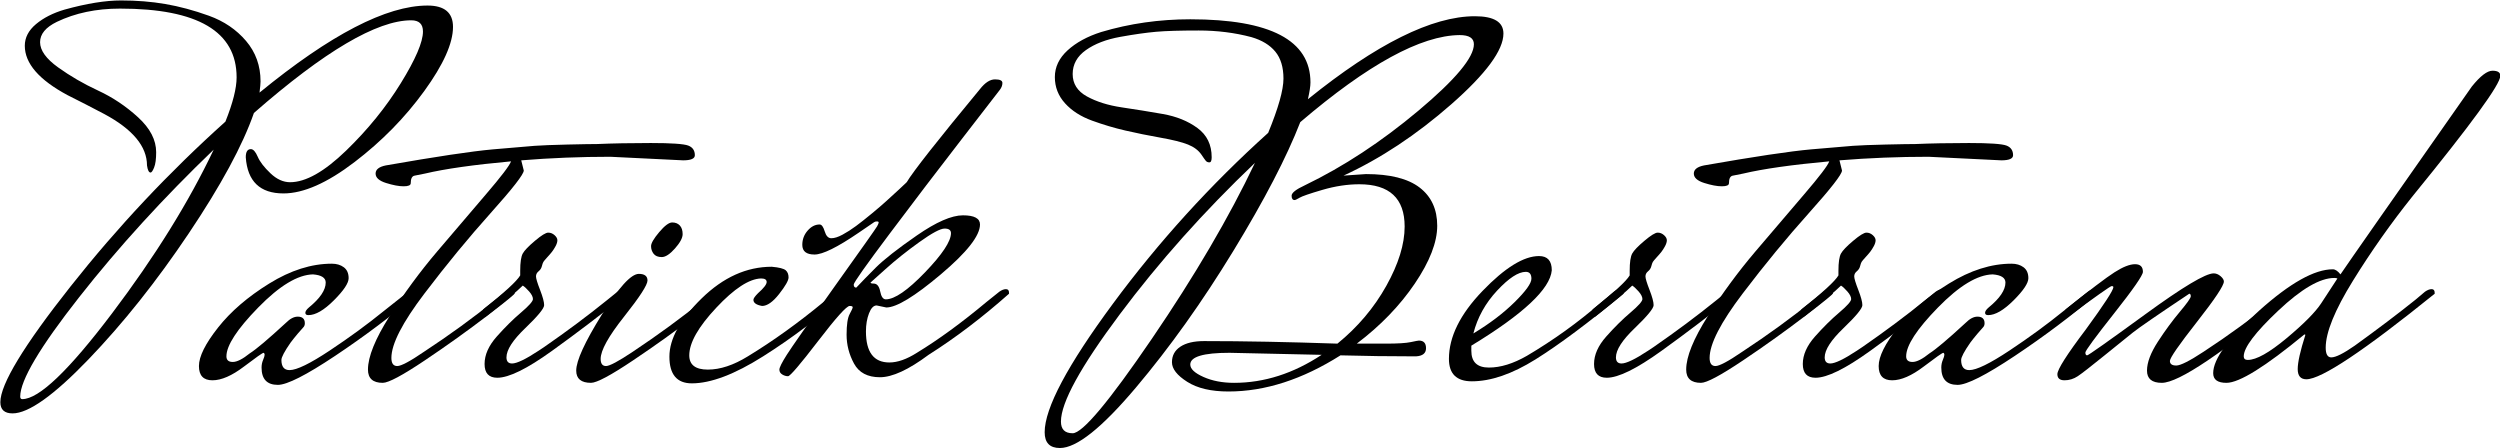
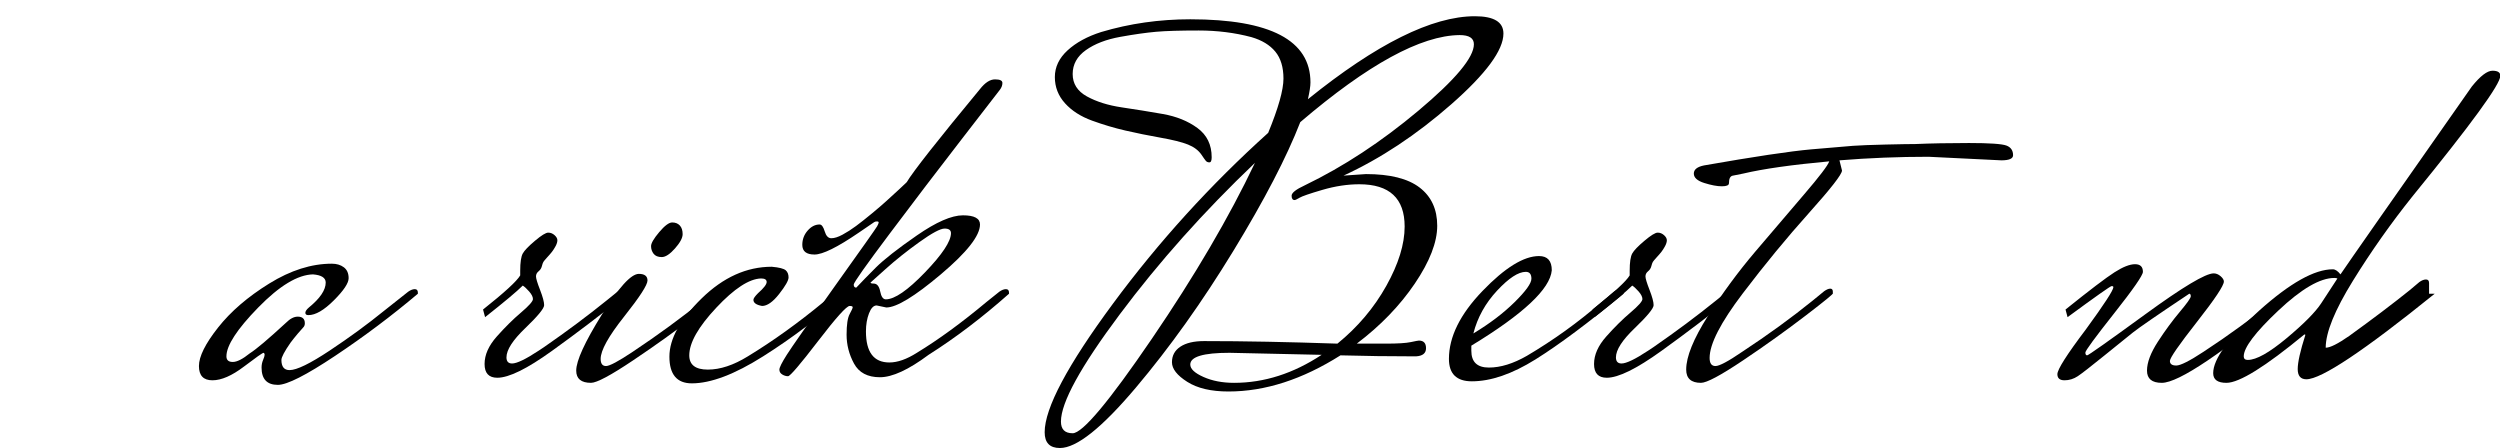
<svg xmlns="http://www.w3.org/2000/svg" version="1.1" id="Layer_1" x="0px" y="0px" viewBox="0 0 491 88" style="enable-background:new 0 0 491 88;" xml:space="preserve">
  <g>
-     <path d="M0.07,78.99c0-3.53,4.6-11.12,13.8-22.75c9.2-11.63,19.33-22.42,30.4-32.35c1.47-3.67,2.2-6.57,2.2-8.7   c0-9-7.63-13.5-22.9-13.5c-4.67,0-8.8,0.87-12.4,2.6c-2.2,1.07-3.3,2.4-3.3,4s1.18,3.25,3.55,4.95c2.37,1.7,4.98,3.22,7.85,4.55   c2.87,1.33,5.48,3.08,7.85,5.25c2.37,2.17,3.55,4.45,3.55,6.85c0,1.33-0.13,2.33-0.4,3c-0.27,0.67-0.5,1-0.7,1   c-0.33,0-0.57-0.47-0.7-1.4c0-3.73-2.8-7.1-8.4-10.1c-2.4-1.27-4.8-2.5-7.2-3.7c-5.6-3-8.4-6.23-8.4-9.7c0-1.6,0.73-3.02,2.2-4.25   c1.47-1.23,3.33-2.18,5.6-2.85c4.33-1.2,8.03-1.8,11.1-1.8c3.07,0,5.97,0.23,8.7,0.7c2.73,0.47,5.58,1.23,8.55,2.3   c2.97,1.07,5.4,2.72,7.3,4.95c1.9,2.23,2.85,4.88,2.85,7.95c0,0.4-0.07,1.13-0.2,2.2c13.93-11.4,24.93-17.1,33-17.1   c3.33,0,5,1.4,5,4.2c0,3.2-1.88,7.4-5.65,12.6c-3.77,5.2-8.33,9.85-13.7,13.95c-5.37,4.1-10.02,6.15-13.95,6.15   c-4.6,0-7.07-2.37-7.4-7.1c0-1.07,0.33-1.6,1-1.6c0.47,0,0.92,0.5,1.35,1.5c0.43,1,1.27,2.08,2.5,3.25   c1.23,1.17,2.52,1.75,3.85,1.75c3.07,0,6.73-2.07,11-6.2c4.27-4.13,7.85-8.55,10.75-13.25c2.9-4.7,4.35-8.08,4.35-10.15   c0-1.47-0.77-2.2-2.3-2.2c-6.73,0-17.03,6.07-30.9,18.2c-2.2,6.33-6.47,14.22-12.8,23.65c-6.33,9.43-12.9,17.68-19.7,24.75   c-6.8,7.07-11.77,10.6-14.9,10.6C0.87,81.19,0.07,80.45,0.07,78.99z M4.37,78.39c3.27,0,9.13-5.6,17.6-16.8   c8.47-11.2,15.13-21.93,20-32.2c-9.87,9.47-18.67,19.12-26.4,28.95c-7.73,9.83-11.6,16.35-11.6,19.55   C3.97,78.22,4.11,78.39,4.37,78.39z" />
    <path d="M60.57,61.89c-0.4,0-0.6-0.15-0.6-0.45c0-0.3,0.23-0.65,0.7-1.05c2.2-1.8,3.3-3.43,3.3-4.9c0-0.93-0.83-1.47-2.5-1.6   c-3,0.07-6.58,2.23-10.75,6.5c-4.17,4.27-6.25,7.47-6.25,9.6c0,0.73,0.42,1.1,1.25,1.1c0.83,0,1.95-0.57,3.35-1.7   c1.27-0.8,3.63-2.8,7.1-6c0.8-0.8,1.57-1.2,2.3-1.2c0.93,0,1.4,0.43,1.4,1.3c0,0.33-0.1,0.6-0.3,0.8c-0.2,0.2-0.57,0.62-1.1,1.25   c-0.53,0.63-1,1.22-1.4,1.75c-1.2,1.73-1.8,2.87-1.8,3.4c0,1.33,0.53,2,1.6,2c1.4,0,4.03-1.28,7.9-3.85   c3.87-2.57,7.4-5.15,10.6-7.75l4.8-3.8c0.47-0.33,0.9-0.5,1.3-0.5s0.6,0.23,0.6,0.7v0.2c-5.13,4.33-10.55,8.4-16.25,12.2   s-9.45,5.7-11.25,5.7c-2.13,0-3.2-1.13-3.2-3.4c0-0.53,0.1-1.03,0.3-1.5c0.2-0.47,0.3-0.8,0.3-1s-0.07-0.33-0.2-0.4   c-0.2,0-1.48,0.9-3.85,2.7c-2.37,1.8-4.43,2.7-6.2,2.7c-1.77,0-2.65-0.93-2.65-2.8c0-1.87,1.25-4.38,3.75-7.55   c2.5-3.17,5.85-6.05,10.05-8.65c4.2-2.6,8.3-3.9,12.3-3.9c0.93,0,1.72,0.23,2.35,0.7c0.63,0.47,0.95,1.18,0.95,2.15   c0,0.97-0.97,2.42-2.9,4.35C63.64,60.92,61.97,61.89,60.57,61.89z" />
-     <path d="M134.17,31.49l-14.3-0.7c-5.87,0-11.7,0.23-17.5,0.7l0.5,2c0,0.73-2.17,3.52-6.5,8.35c-4.33,4.83-8.67,10.1-13,15.8   c-4.33,5.7-6.5,9.92-6.5,12.65c0,1.07,0.38,1.6,1.15,1.6c0.77,0,2.52-0.93,5.25-2.8c5.07-3.33,9.7-6.7,13.9-10.1l2.2-1.8   c0.47-0.33,0.87-0.5,1.2-0.5c0.33,0,0.5,0.2,0.5,0.6v0.3c0.27,0-1.52,1.47-5.35,4.4c-3.83,2.93-7.93,5.87-12.3,8.8   c-4.37,2.93-7.12,4.4-8.25,4.4c-1.93,0-2.9-0.87-2.9-2.6c0-2.53,1.42-6.03,4.25-10.5c2.83-4.47,5.93-8.68,9.3-12.65   c3.37-3.97,6.57-7.72,9.6-11.25c3.03-3.53,4.68-5.7,4.95-6.5c-7.33,0.67-12.97,1.47-16.9,2.4l-2,0.4c-0.53,0.07-0.8,0.57-0.8,1.5   c0,0.4-0.47,0.6-1.4,0.6c-0.93,0-2.08-0.22-3.45-0.65c-1.37-0.43-2.05-1.05-2.05-1.85c0-0.8,0.67-1.33,2-1.6   c9.87-1.73,16.87-2.78,21-3.15c4.13-0.37,6.88-0.6,8.25-0.7c1.37-0.1,3.5-0.18,6.4-0.25c2.9-0.07,4.85-0.1,5.85-0.1   c3-0.13,6.52-0.2,10.55-0.2c4.03,0,6.48,0.17,7.35,0.5c0.87,0.33,1.3,0.97,1.3,1.9C136.47,31.15,135.71,31.49,134.17,31.49z" />
    <path d="M121.27,57.29c0.47-0.33,0.9-0.5,1.3-0.5s0.6,0.23,0.6,0.7v0.2c-5,4-9.93,7.75-14.8,11.25c-4.87,3.5-8.43,5.25-10.7,5.25   c-1.67,0-2.5-0.9-2.5-2.7c0-1.8,0.8-3.6,2.4-5.4c1.6-1.8,3.18-3.37,4.75-4.7c1.57-1.33,2.35-2.22,2.35-2.65s-0.25-0.93-0.75-1.5   s-0.92-0.95-1.25-1.15c-1.13,1.13-3.6,3.2-7.4,6.2l-0.4-1.5c4.2-3.33,6.63-5.56,7.3-6.7v-0.9c0-1.67,0.17-2.8,0.5-3.4   c0.33-0.6,1.13-1.43,2.4-2.5c1.27-1.07,2.13-1.6,2.6-1.6c0.47,0,0.88,0.17,1.25,0.5c0.37,0.33,0.55,0.67,0.55,1   c0,0.33-0.12,0.72-0.35,1.15c-0.23,0.43-0.47,0.8-0.7,1.1c-0.23,0.3-0.55,0.67-0.95,1.1c-0.4,0.44-0.65,0.73-0.75,0.9   c-0.1,0.17-0.2,0.45-0.3,0.85c-0.1,0.4-0.32,0.73-0.65,1c-0.33,0.27-0.5,0.6-0.5,1c0,0.4,0.27,1.29,0.8,2.65   c0.53,1.37,0.8,2.37,0.8,3c0,0.63-1.23,2.13-3.7,4.5c-2.47,2.37-3.7,4.28-3.7,5.75c0,0.8,0.37,1.2,1.1,1.2   c0.93,0,2.67-0.83,5.2-2.5l1.2-0.8c4.33-3,8.4-6.03,12.2-9.1L121.27,57.29z" />
    <path d="M140.27,57.19c0.53-0.33,0.95-0.5,1.25-0.5c0.3,0,0.45,0.2,0.45,0.6v0.3c0.27,0-1.52,1.47-5.35,4.4   c-3.83,2.93-7.93,5.87-12.3,8.8c-4.37,2.93-7.12,4.4-8.25,4.4c-1.93,0-2.9-0.8-2.9-2.4c0-1.93,1.67-5.58,5-10.95   c3.33-5.37,5.77-8.05,7.3-8.05c1.13,0,1.7,0.44,1.7,1.3c0,0.87-1.53,3.23-4.6,7.1c-3.07,3.87-4.6,6.63-4.6,8.3   c0,0.93,0.35,1.4,1.05,1.4c0.7,0,2.45-0.93,5.25-2.8c5-3.33,9.6-6.7,13.8-10.1L140.27,57.19z M132.02,43.69   c0.63,0,1.13,0.2,1.5,0.6c0.37,0.4,0.55,0.97,0.55,1.7c0,0.73-0.5,1.67-1.5,2.8c-1,1.13-1.87,1.7-2.6,1.7   c-0.73,0-1.27-0.22-1.6-0.65c-0.33-0.43-0.5-0.93-0.5-1.5c0-0.57,0.53-1.48,1.6-2.75C130.54,44.32,131.39,43.69,132.02,43.69z" />
    <path d="M164.27,57.29c0.53-0.33,0.98-0.5,1.35-0.5c0.37,0,0.55,0.23,0.55,0.7v0.2c-5.27,4.67-10.7,8.77-16.3,12.3   c-5.6,3.54-10.27,5.3-14,5.3c-2.93,0-4.4-1.75-4.4-5.25s2.12-7.32,6.35-11.45c4.23-4.13,8.82-6.2,13.75-6.2   c1.47,0.13,2.38,0.37,2.75,0.7c0.37,0.33,0.55,0.8,0.55,1.4c0,0.6-0.62,1.68-1.85,3.25c-1.23,1.57-2.35,2.35-3.35,2.35   c-1.13-0.2-1.7-0.6-1.7-1.2c0-0.27,0.3-0.7,0.9-1.3c1.13-1,1.7-1.73,1.7-2.2c0-0.47-0.37-0.7-1.1-0.7   c-2.33,0.07-5.27,1.98-8.8,5.75c-3.53,3.77-5.3,6.88-5.3,9.35c0,1.87,1.22,2.8,3.65,2.8c2.43,0,5.05-0.87,7.85-2.6   c4.93-3,9.9-6.57,14.9-10.7L164.27,57.29z" />
    <path d="M196.27,57.29c0.47-0.33,0.9-0.5,1.3-0.5c0.4,0,0.6,0.23,0.6,0.7v0.2c-5.27,4.67-10.53,8.67-15.8,12   c-3.93,2.93-7.12,4.4-9.55,4.4c-2.43,0-4.13-0.9-5.1-2.7c-0.97-1.8-1.45-3.68-1.45-5.65c0-1.97,0.2-3.32,0.6-4.05   c0.4-0.73,0.6-1.18,0.6-1.35c0-0.17-0.2-0.25-0.6-0.25c-0.6,0-2.67,2.3-6.2,6.9c-3.53,4.6-5.5,6.9-5.9,6.9s-0.78-0.12-1.15-0.35   c-0.37-0.23-0.55-0.55-0.55-0.95c0-0.4,0.48-1.37,1.45-2.9c0.97-1.53,4.12-6.03,9.45-13.5c5.33-7.46,8.1-11.38,8.3-11.75   c0.2-0.37,0.3-0.62,0.3-0.75c0-0.13-0.12-0.2-0.35-0.2c-0.23,0-0.42,0.05-0.55,0.15c-0.13,0.1-1.13,0.78-3,2.05   c-4.2,2.87-7.1,4.3-8.7,4.3c-1.6,0-2.4-0.63-2.4-1.9c0-1.07,0.35-2,1.05-2.8c0.7-0.8,1.48-1.2,2.35-1.2c0.4,0,0.73,0.45,1,1.35   c0.27,0.9,0.7,1.35,1.3,1.35s1.33-0.23,2.2-0.7c0.87-0.47,1.75-1.03,2.65-1.7c0.9-0.67,1.93-1.48,3.1-2.45   c1.17-0.97,2.12-1.78,2.85-2.45c2.2-2,3.53-3.23,4-3.7c1.27-2.13,6.07-8.23,14.4-18.3c1-1.27,1.98-1.9,2.95-1.9   c0.97,0,1.45,0.23,1.45,0.7c0,0.47-0.17,0.92-0.5,1.35c-0.33,0.43-2.83,3.67-7.5,9.7c-4.67,6.03-9.37,12.2-14.1,18.5   c-4.73,6.3-7.1,9.65-7.1,10.05s0.17,0.6,0.5,0.6c1-1.07,2.28-2.38,3.85-3.95c1.57-1.56,4.25-3.67,8.05-6.3   c3.8-2.63,6.82-3.95,9.05-3.95c2.23,0,3.35,0.6,3.35,1.8c0,2.2-2.57,5.47-7.7,9.8c-5.13,4.33-8.7,6.5-10.7,6.5l-1.9-0.4   c-0.6,0-1.1,0.52-1.5,1.55c-0.4,1.04-0.6,2.22-0.6,3.55c0,4.07,1.53,6.1,4.6,6.1c1.6,0,3.4-0.63,5.4-1.9   c4.27-2.6,8.83-5.93,13.7-10L196.27,57.29z M186.77,45.79c0-0.6-0.42-0.9-1.25-0.9c-0.83,0-2.48,0.88-4.95,2.65   c-2.47,1.77-4.7,3.55-6.7,5.35l-2.9,2.6c0,0.13,0.2,0.2,0.6,0.2c0.67,0,1.1,0.52,1.3,1.55c0.2,1.03,0.57,1.55,1.1,1.55   c1.73,0,4.3-1.77,7.7-5.3S186.77,47.39,186.77,45.79z" />
    <path d="M263.87,34.49l4.4-0.3c4.73,0,8.25,0.88,10.55,2.65c2.3,1.77,3.45,4.27,3.45,7.5c0,3.23-1.47,7.02-4.4,11.35   c-2.93,4.33-6.73,8.27-11.4,11.8h5.7c2.33,0,3.97-0.1,4.9-0.3c0.93-0.2,1.47-0.3,1.6-0.3c0.93,0,1.4,0.5,1.4,1.5s-0.67,1.53-2,1.6   c-5.13,0-10.07-0.07-14.8-0.2c-7.47,4.73-14.8,7.1-22,7.1c-3.4,0-6.1-0.63-8.1-1.9s-3-2.55-3-3.85s0.55-2.32,1.65-3.05   c1.1-0.73,2.65-1.1,4.65-1.1c7.8,0,16.53,0.17,26.2,0.5c4-3.26,7.2-7.05,9.6-11.35c2.4-4.3,3.6-8.18,3.6-11.65   c0-5.53-2.97-8.3-8.9-8.3c-2.33,0-4.75,0.37-7.25,1.1c-2.5,0.73-4,1.25-4.5,1.55c-0.5,0.3-0.82,0.45-0.95,0.45   c-0.4,0-0.6-0.28-0.6-0.85c0-0.57,0.87-1.25,2.6-2.05c7.6-3.67,15.03-8.55,22.3-14.65c7.27-6.1,10.9-10.45,10.9-13.05   c0-1.2-0.93-1.8-2.8-1.8c-7.6,0.07-18.03,5.77-31.3,17.1c-2.67,6.87-7.05,15.3-13.15,25.3c-6.1,10-12.48,18.95-19.15,26.85   c-6.67,7.9-11.63,11.85-14.9,11.85c-2,0-3-1.03-3-3.1c0-4.73,4.48-13.17,13.45-25.3c8.97-12.13,19.12-23.3,30.45-33.5   c2-4.87,3-8.42,3-10.65c0-2.23-0.53-4-1.6-5.3c-1.07-1.3-2.63-2.25-4.7-2.85c-3.27-0.87-6.72-1.3-10.35-1.3   c-3.63,0-6.42,0.08-8.35,0.25c-1.93,0.17-4.28,0.5-7.05,1c-2.77,0.5-5.02,1.37-6.75,2.6c-1.73,1.23-2.6,2.8-2.6,4.7   s0.93,3.37,2.8,4.4c1.87,1.03,4.15,1.75,6.85,2.15c2.7,0.4,5.38,0.83,8.05,1.3c2.67,0.47,4.93,1.38,6.8,2.75   c1.87,1.37,2.8,3.28,2.8,5.75c0,0.67-0.15,1-0.45,1s-0.53-0.1-0.7-0.3c-0.17-0.2-0.45-0.6-0.85-1.2c-0.6-0.87-1.48-1.53-2.65-2   c-1.17-0.47-2.97-0.92-5.4-1.35c-2.43-0.43-4.73-0.9-6.9-1.4c-2.17-0.5-4.35-1.15-6.55-1.95c-2.2-0.8-3.97-1.93-5.3-3.4   c-1.33-1.47-2-3.18-2-5.15c0-1.97,0.83-3.72,2.5-5.25c1.67-1.53,3.87-2.73,6.6-3.6c5.6-1.67,11.43-2.5,17.5-2.5   c15.73,0,23.6,4.13,23.6,12.4c0,0.73-0.17,1.83-0.5,3.3c13.47-10.87,24.4-16.3,32.8-16.3c3.73,0,5.6,1.13,5.6,3.4   c0,3.27-3.42,7.9-10.25,13.9C278.18,26.49,271.13,31.15,263.87,34.49z M210.67,85.09c1.93,0,7.12-6.18,15.55-18.55   c8.43-12.37,15.18-23.88,20.25-34.55c-10,9.53-18.85,19.45-26.55,29.75c-7.7,10.3-11.55,17.32-11.55,21.05   C208.37,84.32,209.13,85.09,210.67,85.09z M259.57,69.69l-18.1-0.4c-5.13,0-7.7,0.77-7.7,2.3c0,0.87,0.87,1.68,2.6,2.45   c1.73,0.77,3.73,1.15,6,1.15C248.3,75.19,254.03,73.35,259.57,69.69z" />
    <path d="M316.97,57.29c0.46-0.33,0.9-0.5,1.3-0.5c0.4,0,0.6,0.23,0.6,0.7v0.2c-6.93,5.73-12.7,10.03-17.3,12.9   c-4.6,2.87-8.77,4.3-12.5,4.3c-3,0-4.5-1.47-4.5-4.4c0-4.33,2.2-8.78,6.6-13.35c4.4-4.57,8.1-6.85,11.1-6.85   c1.67,0,2.5,0.94,2.5,2.8c-0.33,3.67-5.6,8.6-15.8,14.8v1c0,2.2,1.15,3.3,3.45,3.3c2.3,0,4.78-0.77,7.45-2.3   c5.2-3.07,10.07-6.57,14.6-10.5L316.97,57.29z M299.67,53.39c-1.47,0-3.35,1.23-5.65,3.7c-2.3,2.47-3.85,5.27-4.65,8.4   c3.2-1.93,5.9-3.98,8.1-6.15c2.2-2.17,3.3-3.7,3.3-4.6C300.77,53.84,300.4,53.39,299.67,53.39z" />
    <path d="M339.17,57.29c0.47-0.33,0.9-0.5,1.3-0.5c0.4,0,0.6,0.23,0.6,0.7v0.2c-5,4-9.93,7.75-14.8,11.25   c-4.87,3.5-8.43,5.25-10.7,5.25c-1.67,0-2.5-0.9-2.5-2.7c0-1.8,0.8-3.6,2.4-5.4c1.6-1.8,3.18-3.37,4.75-4.7   c1.57-1.33,2.35-2.22,2.35-2.65s-0.25-0.93-0.75-1.5s-0.92-0.95-1.25-1.15c-1.13,1.13-3.6,3.2-7.4,6.2l-0.4-1.5   c4.2-3.33,6.63-5.56,7.3-6.7v-0.9c0-1.67,0.17-2.8,0.5-3.4c0.33-0.6,1.13-1.43,2.4-2.5c1.27-1.07,2.13-1.6,2.6-1.6   c0.47,0,0.88,0.17,1.25,0.5c0.37,0.33,0.55,0.67,0.55,1c0,0.33-0.12,0.72-0.35,1.15c-0.23,0.43-0.47,0.8-0.7,1.1   c-0.23,0.3-0.55,0.67-0.95,1.1c-0.4,0.44-0.65,0.73-0.75,0.9c-0.1,0.17-0.2,0.45-0.3,0.85c-0.1,0.4-0.32,0.73-0.65,1   c-0.33,0.27-0.5,0.6-0.5,1c0,0.4,0.27,1.29,0.8,2.65c0.53,1.37,0.8,2.37,0.8,3c0,0.63-1.23,2.13-3.7,4.5   c-2.47,2.37-3.7,4.28-3.7,5.75c0,0.8,0.37,1.2,1.1,1.2c0.93,0,2.67-0.83,5.2-2.5l1.2-0.8c4.33-3,8.4-6.03,12.2-9.1L339.17,57.29z" />
    <path d="M393.07,31.49l-14.3-0.7c-5.87,0-11.7,0.23-17.5,0.7l0.5,2c0,0.73-2.17,3.52-6.5,8.35c-4.33,4.83-8.67,10.1-13,15.8   c-4.33,5.7-6.5,9.92-6.5,12.65c0,1.07,0.38,1.6,1.15,1.6c0.77,0,2.52-0.93,5.25-2.8c5.07-3.33,9.7-6.7,13.9-10.1l2.2-1.8   c0.47-0.33,0.87-0.5,1.2-0.5c0.33,0,0.5,0.2,0.5,0.6v0.3c0.27,0-1.52,1.47-5.35,4.4c-3.83,2.93-7.93,5.87-12.3,8.8   c-4.37,2.93-7.12,4.4-8.25,4.4c-1.93,0-2.9-0.87-2.9-2.6c0-2.53,1.42-6.03,4.25-10.5c2.83-4.47,5.93-8.68,9.3-12.65   c3.37-3.97,6.57-7.72,9.6-11.25c3.03-3.53,4.68-5.7,4.95-6.5c-7.33,0.67-12.97,1.47-16.9,2.4l-2,0.4c-0.54,0.07-0.8,0.57-0.8,1.5   c0,0.4-0.47,0.6-1.4,0.6c-0.93,0-2.08-0.22-3.45-0.65c-1.37-0.43-2.05-1.05-2.05-1.85c0-0.8,0.67-1.33,2-1.6   c9.87-1.73,16.87-2.78,21-3.15c4.13-0.37,6.88-0.6,8.25-0.7c1.37-0.1,3.5-0.18,6.4-0.25c2.9-0.07,4.85-0.1,5.85-0.1   c3-0.13,6.52-0.2,10.55-0.2c4.03,0,6.48,0.17,7.35,0.5c0.87,0.33,1.3,0.97,1.3,1.9C395.37,31.15,394.6,31.49,393.07,31.49z" />
-     <path d="M380.17,57.29c0.47-0.33,0.9-0.5,1.3-0.5c0.4,0,0.6,0.23,0.6,0.7v0.2c-5,4-9.93,7.75-14.8,11.25   c-4.87,3.5-8.43,5.25-10.7,5.25c-1.67,0-2.5-0.9-2.5-2.7c0-1.8,0.8-3.6,2.4-5.4c1.6-1.8,3.18-3.37,4.75-4.7   c1.57-1.33,2.35-2.22,2.35-2.65s-0.25-0.93-0.75-1.5s-0.92-0.95-1.25-1.15c-1.13,1.13-3.6,3.2-7.4,6.2l-0.4-1.5   c4.2-3.33,6.63-5.56,7.3-6.7v-0.9c0-1.67,0.17-2.8,0.5-3.4c0.33-0.6,1.13-1.43,2.4-2.5c1.27-1.07,2.13-1.6,2.6-1.6   c0.47,0,0.88,0.17,1.25,0.5c0.37,0.33,0.55,0.67,0.55,1c0,0.33-0.12,0.72-0.35,1.15c-0.23,0.43-0.47,0.8-0.7,1.1   c-0.23,0.3-0.55,0.67-0.95,1.1c-0.4,0.44-0.65,0.73-0.75,0.9c-0.1,0.17-0.2,0.45-0.3,0.85c-0.1,0.4-0.32,0.73-0.65,1   c-0.33,0.27-0.5,0.6-0.5,1c0,0.4,0.27,1.29,0.8,2.65c0.53,1.37,0.8,2.37,0.8,3c0,0.63-1.23,2.13-3.7,4.5   c-2.47,2.37-3.7,4.28-3.7,5.75c0,0.8,0.37,1.2,1.1,1.2c0.93,0,2.67-0.83,5.2-2.5l1.2-0.8c4.33-3,8.4-6.03,12.2-9.1L380.17,57.29z" />
-     <path d="M390.47,61.89c-0.4,0-0.6-0.15-0.6-0.45c0-0.3,0.23-0.65,0.7-1.05c2.2-1.8,3.3-3.43,3.3-4.9c0-0.93-0.83-1.47-2.5-1.6   c-3,0.07-6.58,2.23-10.75,6.5c-4.17,4.27-6.25,7.47-6.25,9.6c0,0.73,0.42,1.1,1.25,1.1c0.83,0,1.95-0.57,3.35-1.7   c1.27-0.8,3.63-2.8,7.1-6c0.8-0.8,1.57-1.2,2.3-1.2c0.93,0,1.4,0.43,1.4,1.3c0,0.33-0.1,0.6-0.3,0.8c-0.2,0.2-0.57,0.62-1.1,1.25   c-0.54,0.63-1,1.22-1.4,1.75c-1.2,1.73-1.8,2.87-1.8,3.4c0,1.33,0.53,2,1.6,2c1.4,0,4.03-1.28,7.9-3.85   c3.87-2.57,7.4-5.15,10.6-7.75l4.8-3.8c0.47-0.33,0.9-0.5,1.3-0.5c0.4,0,0.6,0.23,0.6,0.7v0.2c-5.13,4.33-10.55,8.4-16.25,12.2   s-9.45,5.7-11.25,5.7c-2.13,0-3.2-1.13-3.2-3.4c0-0.53,0.1-1.03,0.3-1.5c0.2-0.47,0.3-0.8,0.3-1s-0.07-0.33-0.2-0.4   c-0.2,0-1.48,0.9-3.85,2.7c-2.37,1.8-4.43,2.7-6.2,2.7c-1.77,0-2.65-0.93-2.65-2.8c0-1.87,1.25-4.38,3.75-7.55   c2.5-3.17,5.85-6.05,10.05-8.65s8.3-3.9,12.3-3.9c0.93,0,1.72,0.23,2.35,0.7c0.63,0.47,0.95,1.18,0.95,2.15   c0,0.97-0.97,2.42-2.9,4.35C393.53,60.92,391.87,61.89,390.47,61.89z" />
    <path d="M450.67,57.59c-14.07,11.73-22.77,17.6-26.1,17.6c-1.93,0-2.9-0.8-2.9-2.4c0-1.6,0.72-3.5,2.15-5.7   c1.43-2.2,2.87-4.15,4.3-5.85c1.43-1.7,2.15-2.72,2.15-3.05c0-0.33-0.1-0.5-0.3-0.5c-6.2,4.13-9.88,6.67-11.05,7.6   c-1.17,0.93-3.07,2.47-5.7,4.6c-2.63,2.13-4.35,3.47-5.15,4s-1.67,0.8-2.6,0.8s-1.4-0.4-1.4-1.2c0-0.93,1.87-3.87,5.6-8.8   c3.6-4.93,5.4-7.7,5.4-8.3c0-0.13-0.12-0.2-0.35-0.2c-0.23,0-3.12,2.04-8.65,6.1l-0.4-1.5c4.73-3.8,7.93-6.23,9.6-7.3   c1.67-1.07,3.02-1.6,4.05-1.6c1.03,0,1.55,0.5,1.55,1.5c0,0.67-1.88,3.38-5.65,8.15c-3.77,4.77-5.65,7.33-5.65,7.7   c0,0.37,0.12,0.55,0.35,0.55c0.23,0,4.03-2.68,11.4-8.05c7.37-5.37,11.85-8.05,13.45-8.05c0.46,0,0.92,0.18,1.35,0.55   c0.43,0.37,0.65,0.72,0.65,1.05c0,0.8-1.77,3.45-5.3,7.95c-3.53,4.5-5.3,7.05-5.3,7.65s0.42,0.9,1.25,0.9c0.83,0,2.62-0.9,5.35-2.7   c5-3.27,9.6-6.63,13.8-10.1l2.2-1.8c0.46-0.33,0.9-0.5,1.3-0.5c0.4,0,0.6,0.2,0.6,0.6V57.59z" />
-     <path d="M478.17,57.69c-13.87,11.2-22.27,16.8-25.2,16.8c-1.13,0-1.7-0.67-1.7-2c0-1.33,0.5-3.57,1.5-6.7c0-0.07-0.07-0.1-0.2-0.1   c-7.67,6.33-12.77,9.5-15.3,9.5c-1.73,0-2.6-0.63-2.6-1.9c0-2.8,3.02-6.9,9.05-12.3c6.03-5.4,10.85-8.1,14.45-8.1   c0.47,0,0.97,0.33,1.5,1c1.53-2.27,10.13-14.57,25.8-36.9c1.67-2.07,3.02-3.1,4.05-3.1c1.03,0,1.55,0.33,1.55,1   c0,1.67-5.73,9.53-17.2,23.6c-4.27,5.33-8.18,10.88-11.75,16.65c-3.57,5.77-5.35,10.15-5.35,13.15c0,1.27,0.37,1.9,1.1,1.9   c0.87,0,2.4-0.77,4.6-2.3c4.53-3.27,8.5-6.27,11.9-9l1.9-1.6c0.47-0.33,0.9-0.5,1.3-0.5c0.4,0,0.6,0.23,0.6,0.7V57.69z    M455.87,59.59l3.2-4.9c-0.2-0.07-0.4-0.1-0.6-0.1c-2.8,0-6.47,2.13-11,6.4c-4.53,4.27-6.8,7.27-6.8,9c0,0.47,0.27,0.7,0.8,0.7   c1.67,0,4.2-1.42,7.6-4.25C452.46,63.61,454.73,61.32,455.87,59.59z" />
+     <path d="M478.17,57.69c-13.87,11.2-22.27,16.8-25.2,16.8c-1.13,0-1.7-0.67-1.7-2c0-1.33,0.5-3.57,1.5-6.7c0-0.07-0.07-0.1-0.2-0.1   c-7.67,6.33-12.77,9.5-15.3,9.5c-1.73,0-2.6-0.63-2.6-1.9c0-2.8,3.02-6.9,9.05-12.3c6.03-5.4,10.85-8.1,14.45-8.1   c0.47,0,0.97,0.33,1.5,1c1.53-2.27,10.13-14.57,25.8-36.9c1.67-2.07,3.02-3.1,4.05-3.1c1.03,0,1.55,0.33,1.55,1   c0,1.67-5.73,9.53-17.2,23.6c-4.27,5.33-8.18,10.88-11.75,16.65c-3.57,5.77-5.35,10.15-5.35,13.15c0.87,0,2.4-0.77,4.6-2.3c4.53-3.27,8.5-6.27,11.9-9l1.9-1.6c0.47-0.33,0.9-0.5,1.3-0.5c0.4,0,0.6,0.23,0.6,0.7V57.69z    M455.87,59.59l3.2-4.9c-0.2-0.07-0.4-0.1-0.6-0.1c-2.8,0-6.47,2.13-11,6.4c-4.53,4.27-6.8,7.27-6.8,9c0,0.47,0.27,0.7,0.8,0.7   c1.67,0,4.2-1.42,7.6-4.25C452.46,63.61,454.73,61.32,455.87,59.59z" />
  </g>
</svg>